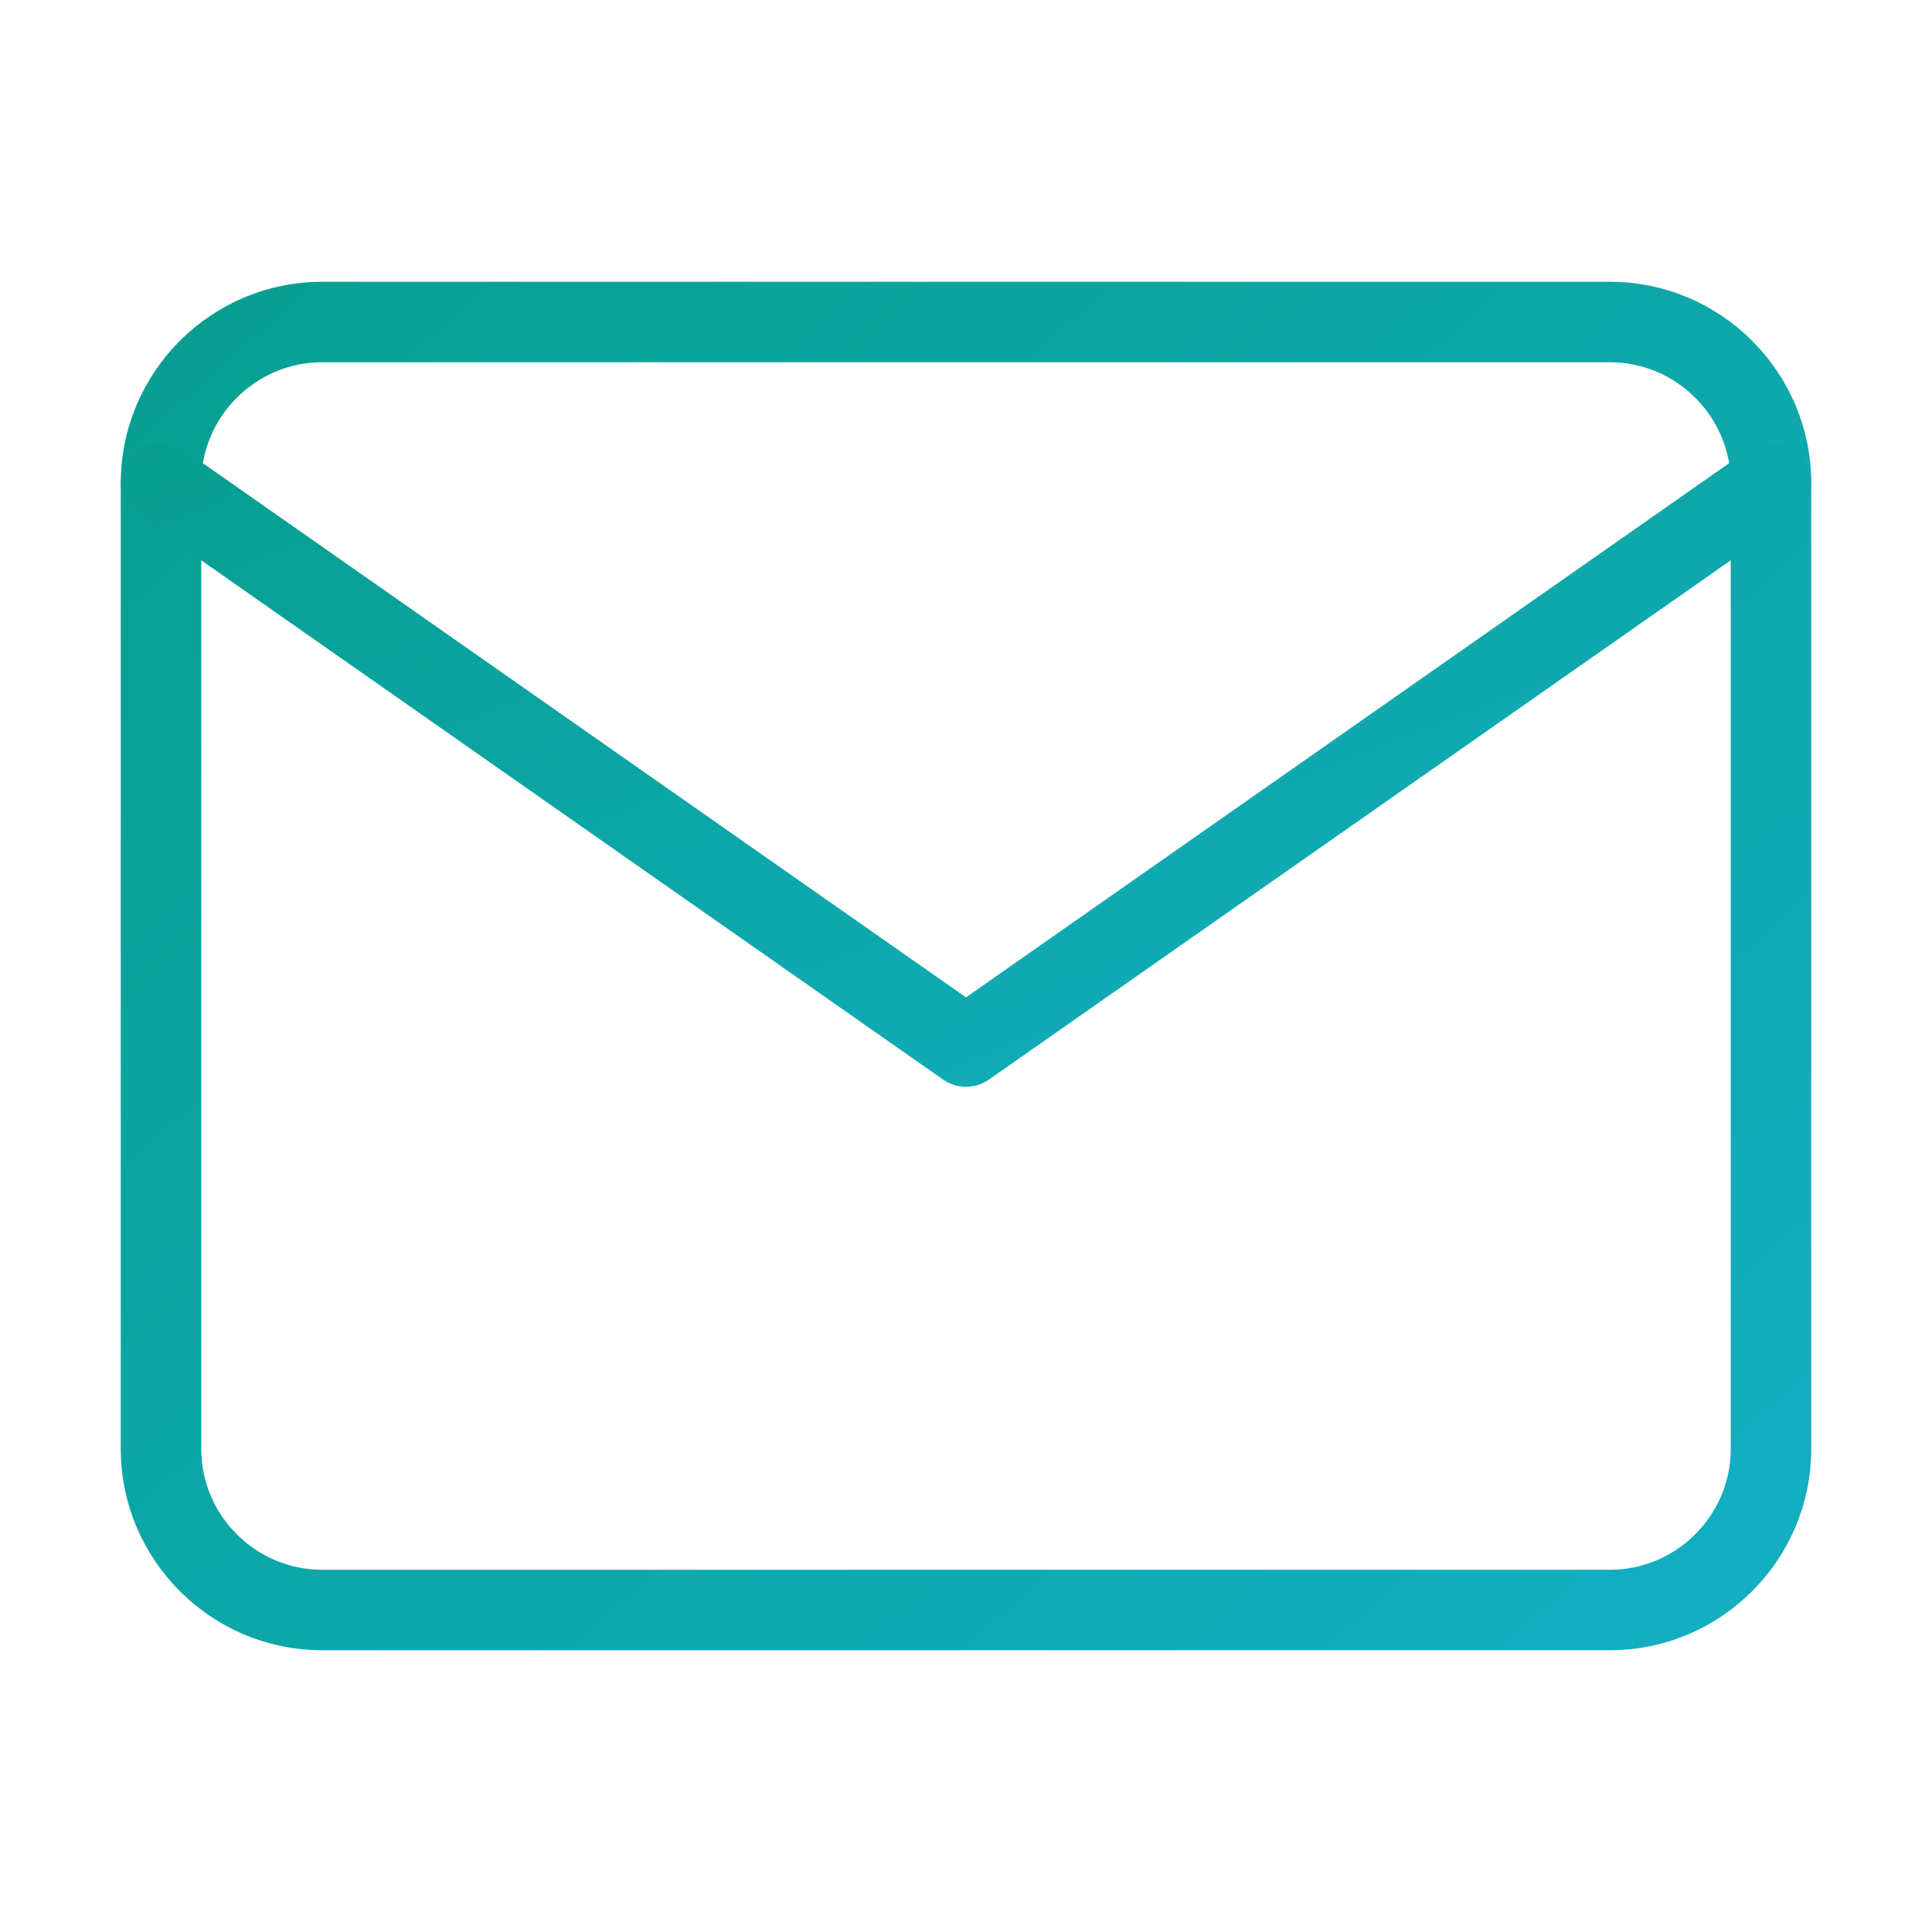
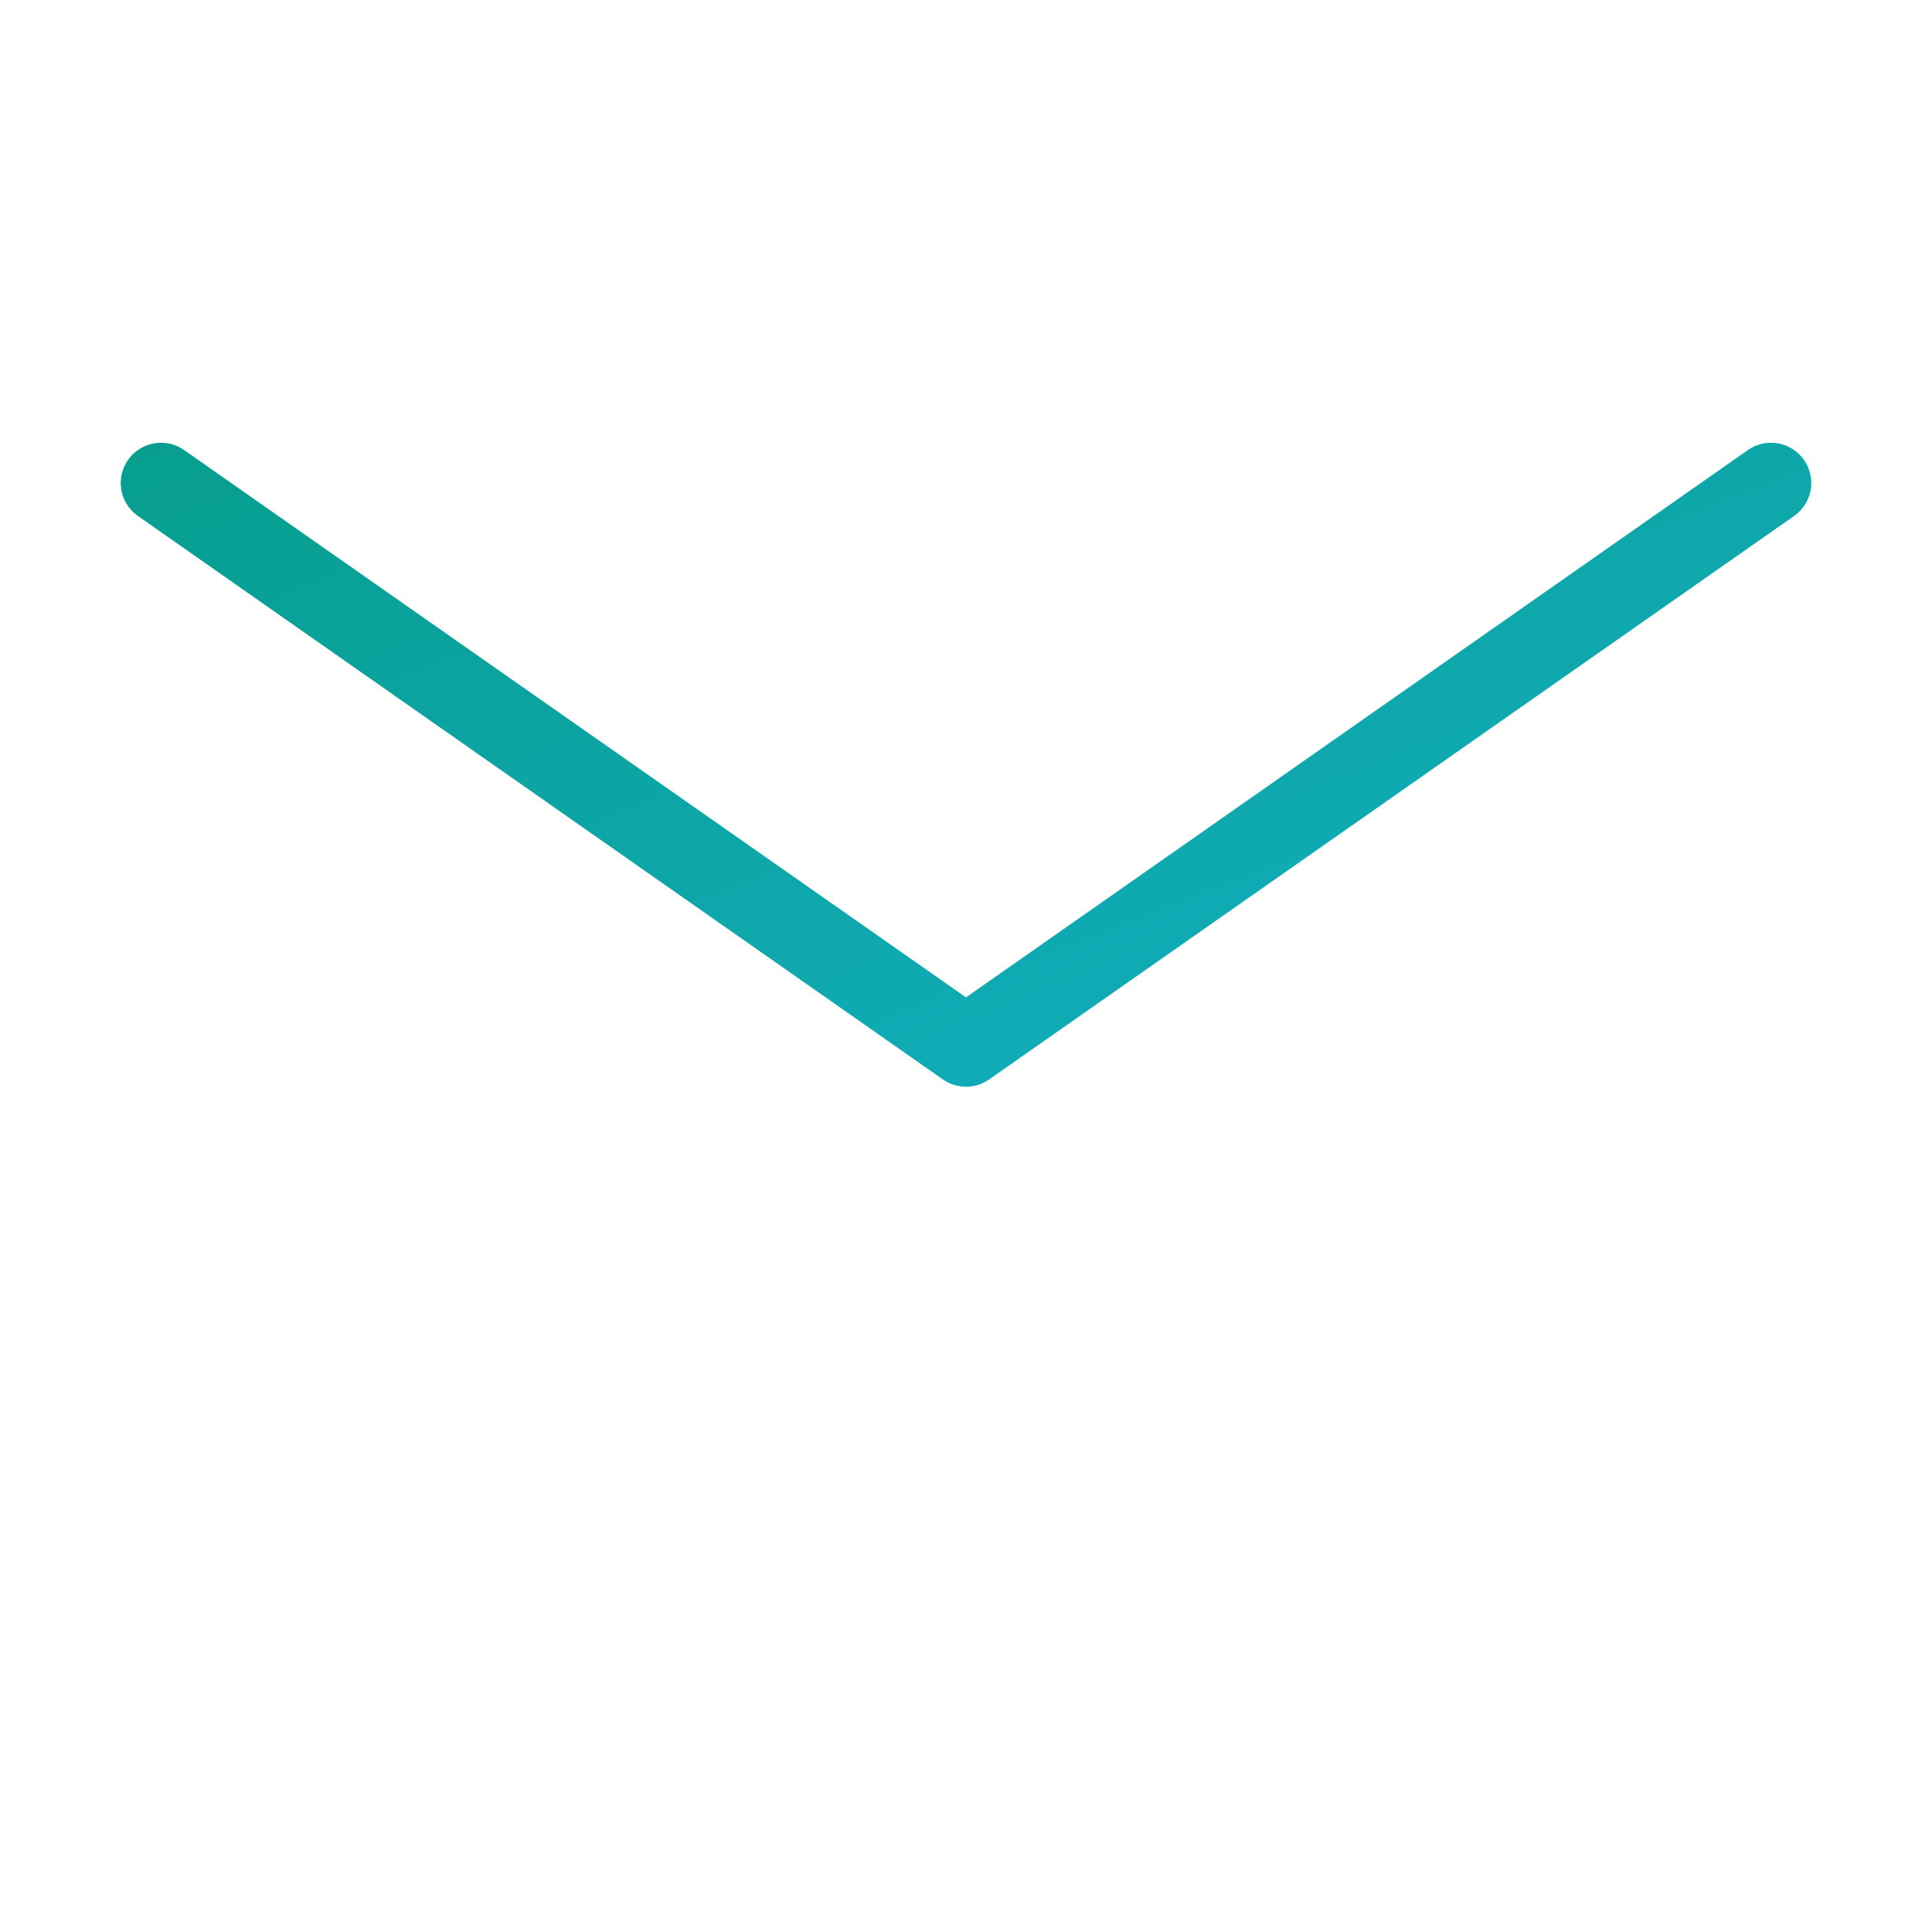
<svg xmlns="http://www.w3.org/2000/svg" width="24" height="24" viewBox="0 0 24 24" fill="none">
-   <path d="M4 4H20C21.1 4 22 4.9 22 6V18C22 19.1 21.1 20 20 20H4C2.9 20 2 19.1 2 18V6C2 4.9 2.9 4 4 4Z" stroke="url(#paint0_linear_120_39140)" stroke-linecap="round" stroke-linejoin="round" />
  <path d="M22 6L12 13L2 6" stroke="url(#paint1_linear_120_39140)" stroke-linecap="round" stroke-linejoin="round" />
  <defs>
    <linearGradient id="paint0_linear_120_39140" x1="-1.8" y1="3.2" x2="24.35" y2="32.488" gradientUnits="userSpaceOnUse">
      <stop stop-color="#069D8B" />
      <stop offset="1" stop-color="#18B5D6" />
    </linearGradient>
    <linearGradient id="paint1_linear_120_39140" x1="-1.8" y1="5.65" x2="6.004" y2="25.63" gradientUnits="userSpaceOnUse">
      <stop stop-color="#069D8B" />
      <stop offset="1" stop-color="#18B5D6" />
    </linearGradient>
  </defs>
</svg>